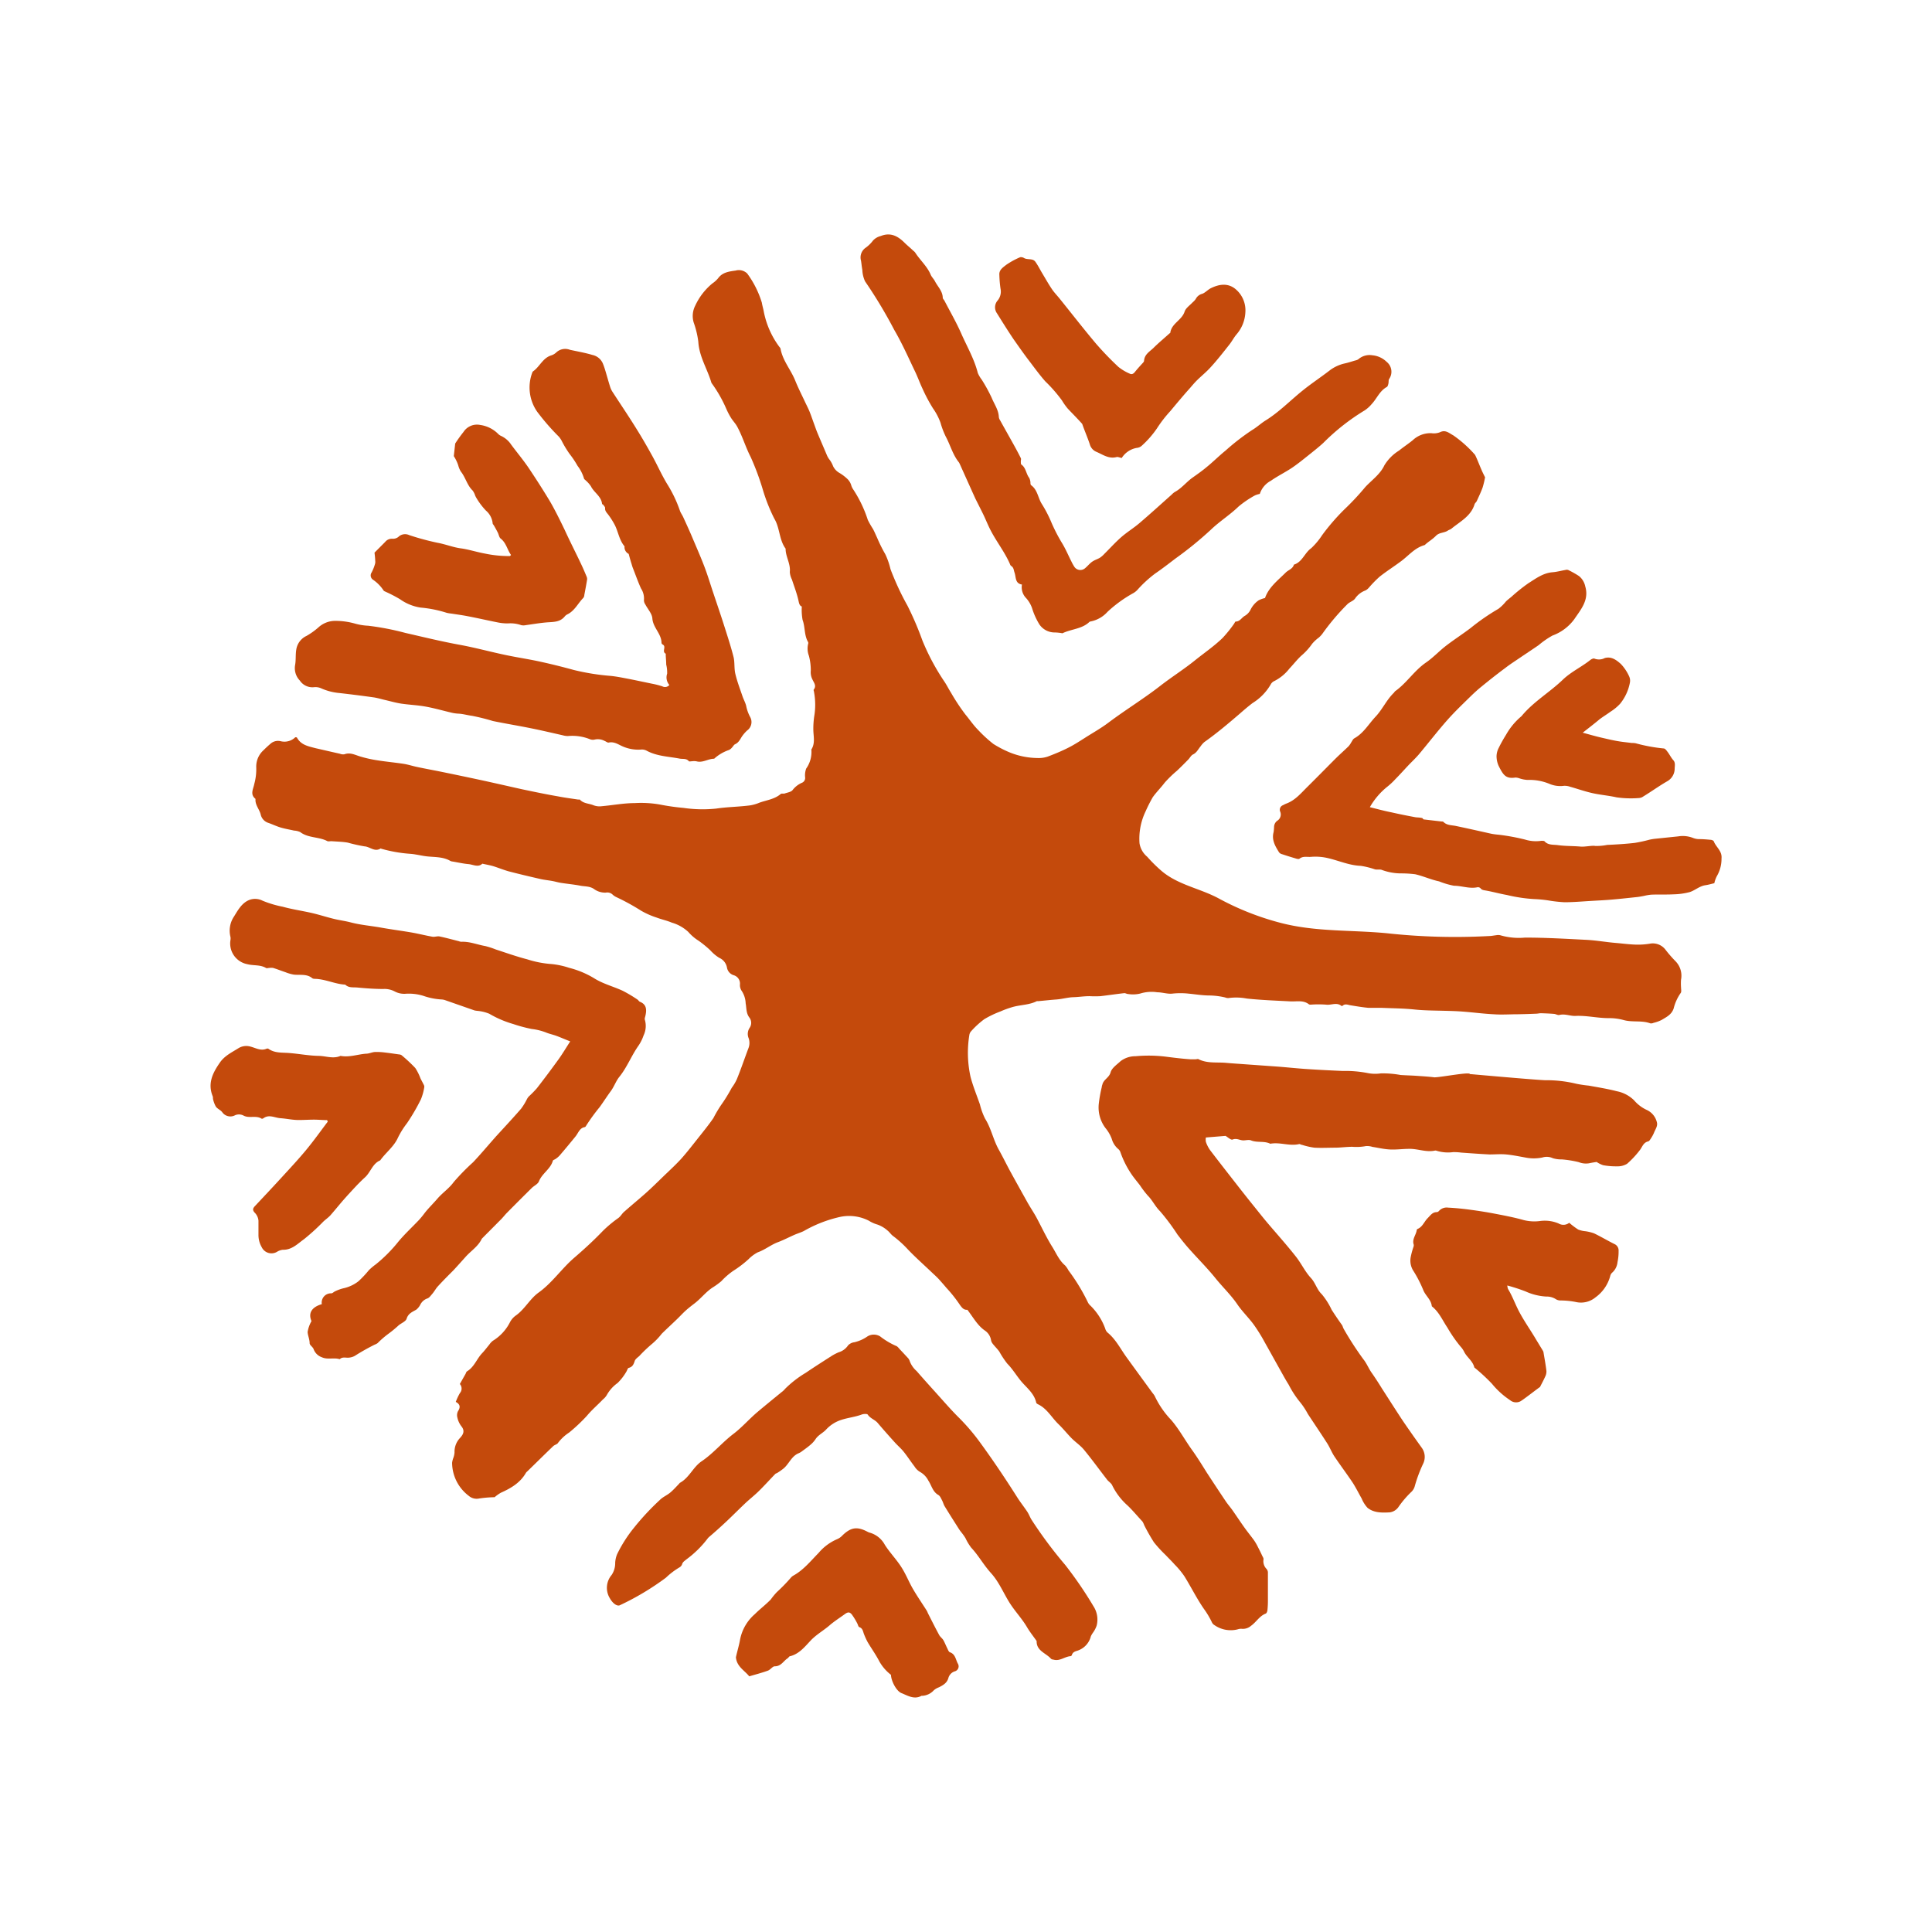
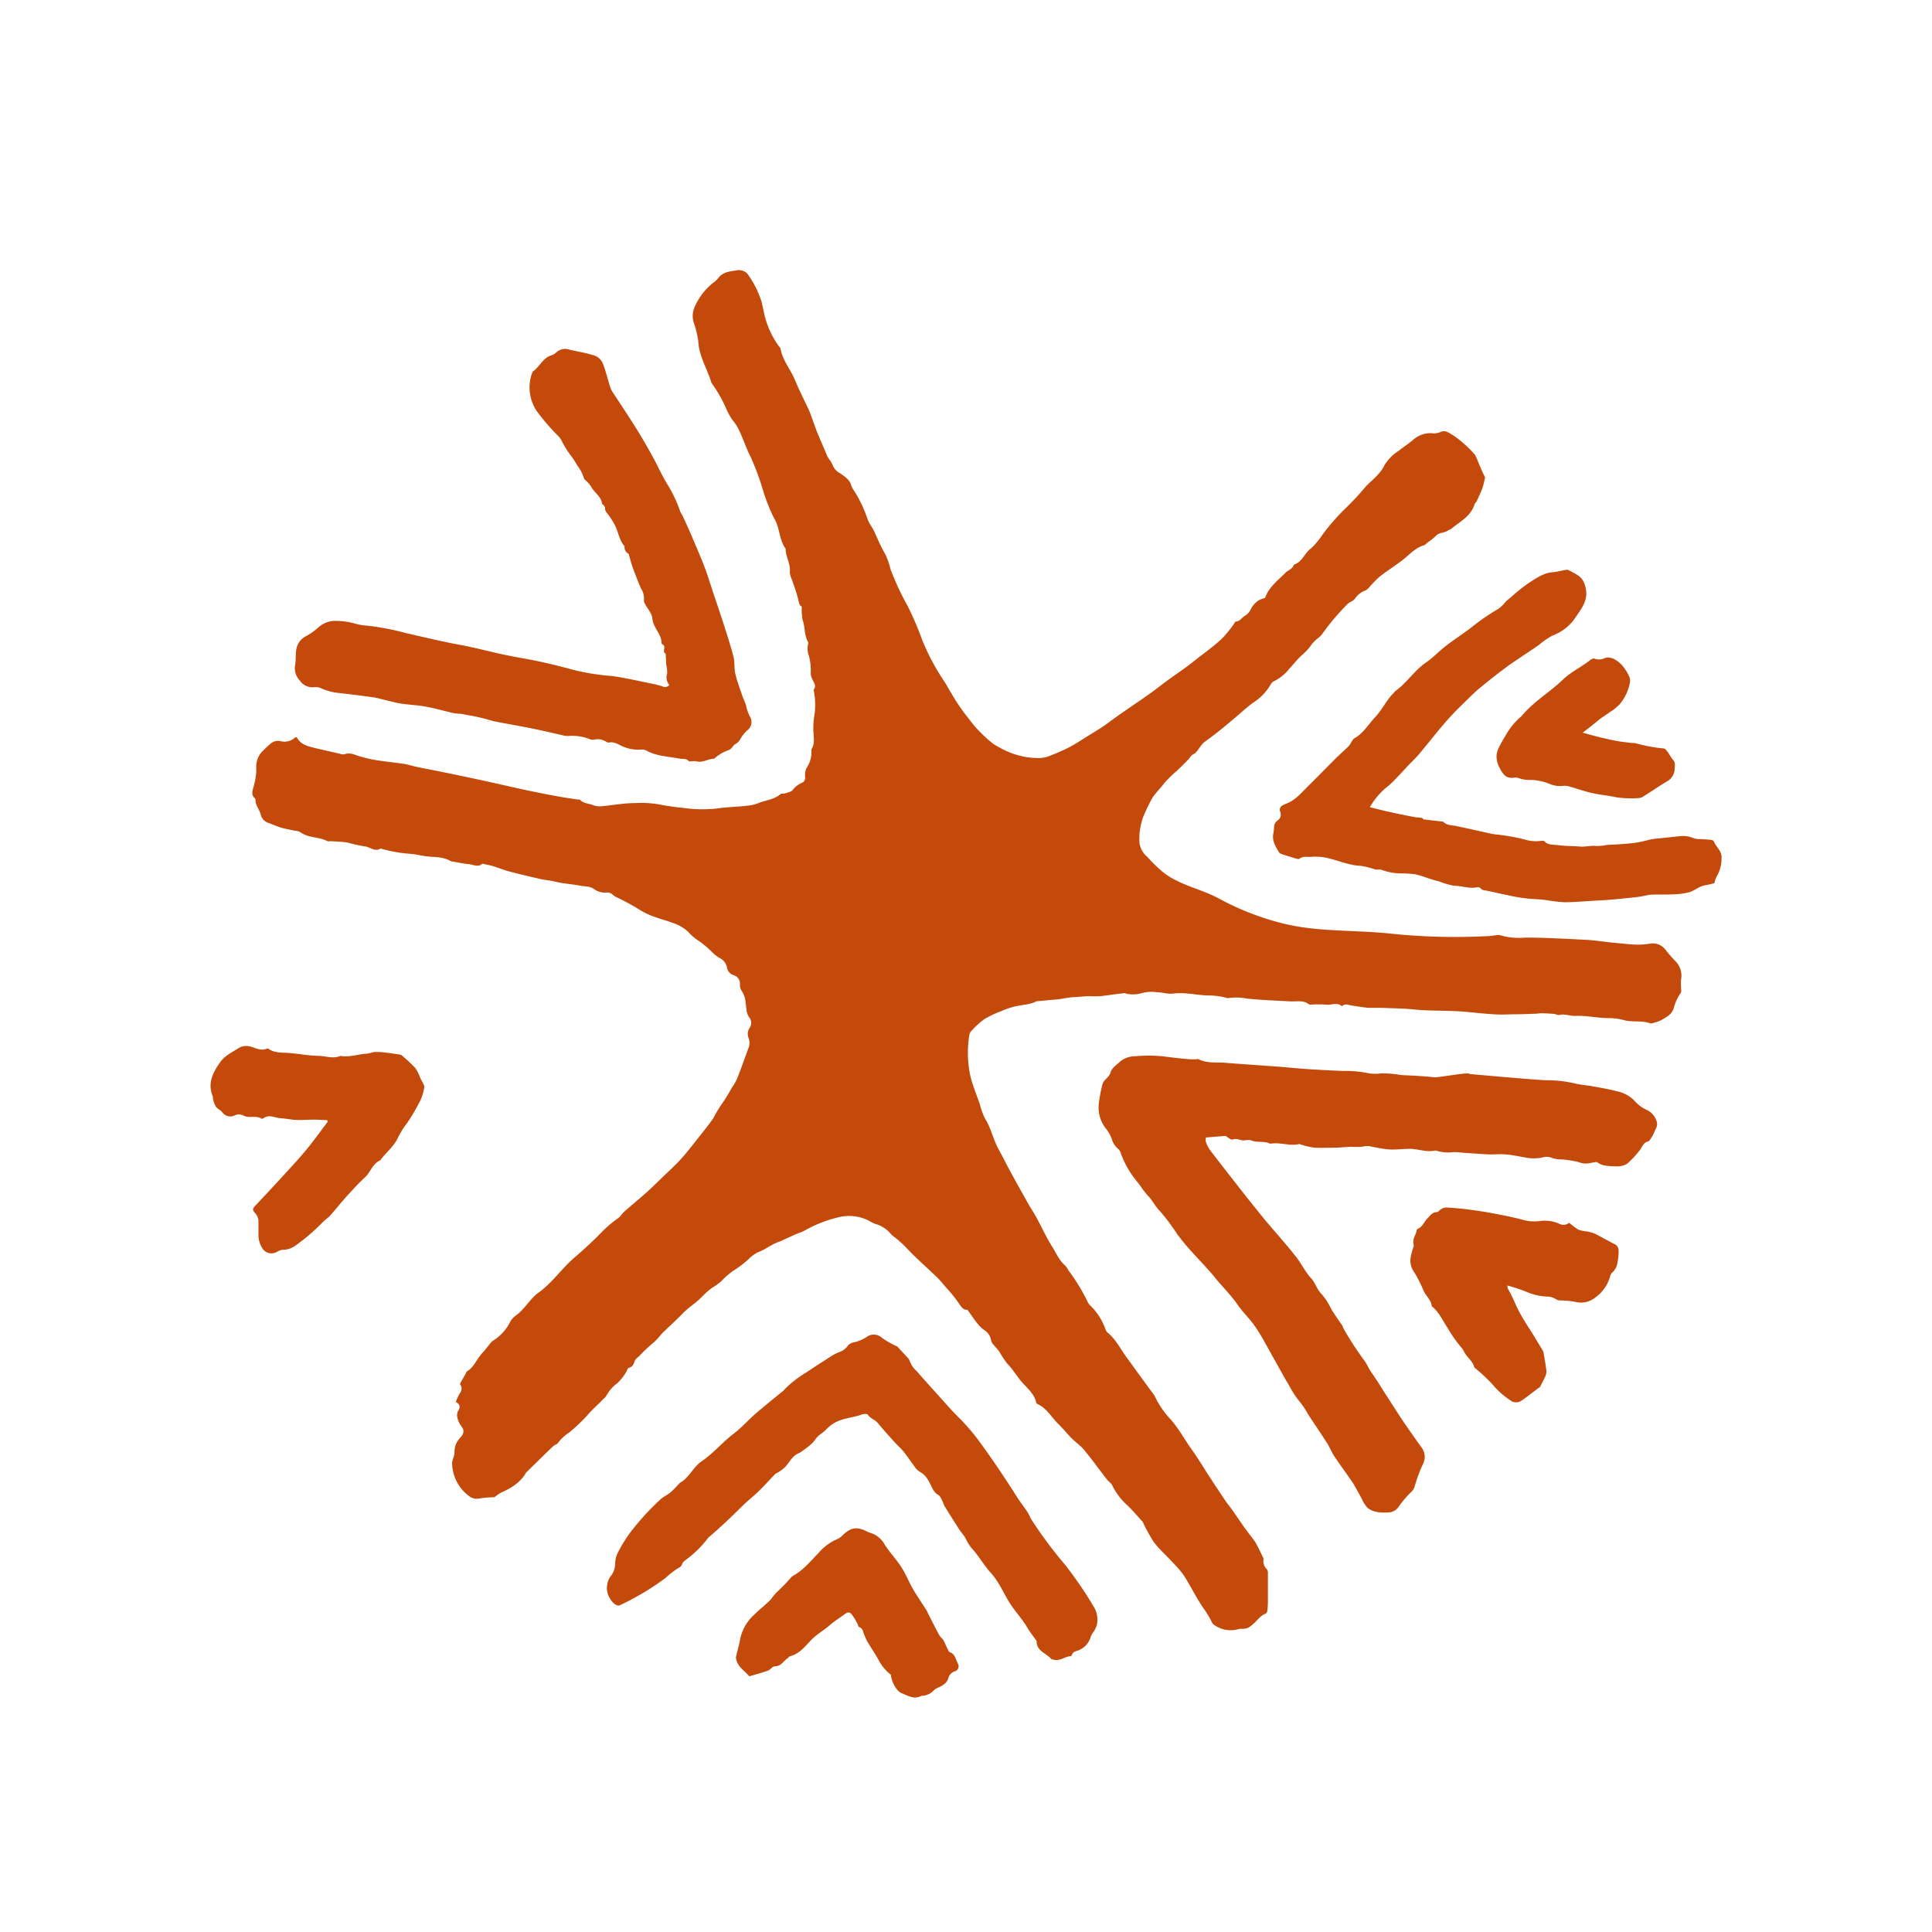
<svg xmlns="http://www.w3.org/2000/svg" id="Layer_1" data-name="Layer 1" viewBox="0 0 373.75 373.75">
  <defs>
    <style>.cls-1{fill:#c44a0c;}</style>
  </defs>
  <path class="cls-1" d="M155.11,117.33c-.48-.16-.54-.7-.68-1.31-.31-1.33-.81-2.61-1.23-3.91a3.88,3.88,0,0,1-.41-1.46c.18-1.6-.84-3-.81-4.51-1.28-1.72-1.09-4-2.19-5.81a33.83,33.83,0,0,1-2.21-5.57,50.4,50.4,0,0,0-2.35-6.33c-1-1.93-1.58-4-2.63-5.92-.33-.6-.82-1.09-1.18-1.67a13.62,13.62,0,0,1-.89-1.69,26,26,0,0,0-2.84-5,.53.53,0,0,1-.08-.15c-.78-2.65-2.35-5-2.52-7.89a17.43,17.43,0,0,0-.89-3.71,4.37,4.37,0,0,1,.29-3.26,12.16,12.16,0,0,1,3.32-4.31,5.29,5.29,0,0,0,1.11-1c.85-1.17,2.14-1.31,3.39-1.49a2.31,2.31,0,0,1,2.24.57,18.61,18.61,0,0,1,2.83,5.64c.09.59.28,1.16.38,1.75a16.82,16.82,0,0,0,2.89,6.64c.12.18.31.34.35.53.41,2.3,2,4.06,2.84,6.16.54,1.34,1.19,2.63,1.81,3.94.33.72.71,1.42,1,2.15s.55,1.51.83,2.27.45,1.28.72,1.91c.55,1.32,1.13,2.64,1.7,4a4.08,4.08,0,0,0,.48.9,5.07,5.07,0,0,1,.79,1.4,3,3,0,0,0,1.19,1.27,8.49,8.49,0,0,1,1.5,1.12,2.78,2.78,0,0,1,.82,1.31,2.83,2.83,0,0,0,.39.8,24.27,24.27,0,0,1,2.81,5.88,17.91,17.91,0,0,0,1,1.75c.3.56.54,1.15.81,1.72a28.14,28.14,0,0,0,1.57,3.16,14.08,14.08,0,0,1,1,2.86c.21.59.45,1.17.69,1.74a50.75,50.75,0,0,0,2.6,5.35,61,61,0,0,1,2.89,6.74,43.61,43.61,0,0,0,4.21,7.89c.49.71.86,1.49,1.32,2.21a39.2,39.2,0,0,0,2.8,4.23c.83,1,1.55,2.08,2.47,3a25.41,25.41,0,0,0,2.92,2.68,20.79,20.79,0,0,0,3.18,1.65,14.69,14.69,0,0,0,5.36,1.08,5.42,5.42,0,0,0,2-.28c1.37-.52,2.73-1.08,4-1.73,1.1-.55,2.12-1.22,3.15-1.87,1.56-1,3.17-1.89,4.63-3,3.28-2.46,6.78-4.59,10-7.1,2.22-1.72,4.61-3.22,6.8-5,1.75-1.4,3.62-2.68,5.24-4.25a25.65,25.65,0,0,0,2.17-2.68c.13-.16.24-.49.36-.49.83,0,1.17-.79,1.79-1.12a2.79,2.79,0,0,0,1.09-1.19,4.71,4.71,0,0,1,1.58-1.81,5.35,5.35,0,0,1,1.21-.43c.71-2.07,2.47-3.4,4-4.92.5-.51,1.36-.7,1.59-1.54,1.63-.5,2.06-2.28,3.36-3.19a13.83,13.83,0,0,0,2.11-2.53,41.56,41.56,0,0,1,4.33-5,50.05,50.05,0,0,0,4-4.28c1.26-1.36,2.88-2.46,3.7-4.21a8.57,8.57,0,0,1,2.83-2.85c.87-.7,1.8-1.31,2.65-2a5,5,0,0,1,3.62-1.37,3.25,3.25,0,0,0,1.65-.18c1.08-.55,1.78.18,2.58.6A23.1,23.1,0,0,1,285.36,88c.45.92.8,1.89,1.21,2.82.21.5.46,1,.72,1.51a17.37,17.37,0,0,1-.48,2c-.32.88-.73,1.73-1.12,2.59-.1.23-.36.4-.43.63-.71,2.33-2.81,3.34-4.5,4.74-.19.15-.46.21-.67.35-.7.48-1.64.34-2.29,1s-1.25,1-1.87,1.52c-.14.1-.25.27-.41.31-1.85.53-3,2-4.48,3.1s-2.82,1.94-4.16,3a22.61,22.61,0,0,0-2.05,2.1,2.35,2.35,0,0,1-.67.55,4.15,4.15,0,0,0-2,1.54c-.31.49-1.06.68-1.5,1.12a44.69,44.69,0,0,0-4.87,5.76,5.47,5.47,0,0,1-.66.7,7.42,7.42,0,0,0-1.29,1.2,12.13,12.13,0,0,1-2.16,2.36c-.8.76-1.48,1.64-2.25,2.45a8.58,8.58,0,0,1-2.91,2.4,1.45,1.45,0,0,0-.7.66,10.34,10.34,0,0,1-3.51,3.6c-.91.69-1.77,1.44-2.63,2.19-2.17,1.86-4.35,3.7-6.69,5.35a4.28,4.28,0,0,0-.74.84c-.46.54-.74,1.22-1.46,1.56-.38.18-.61.68-.93,1-.71.73-1.43,1.45-2.17,2.15a22.62,22.62,0,0,0-2.38,2.31c-.75,1-1.61,1.83-2.31,2.82A29.36,29.36,0,0,0,221.6,157a12.21,12.21,0,0,0-1.16,6.12,4.24,4.24,0,0,0,1.48,2.61,28.87,28.87,0,0,0,2.78,2.75c3.18,2.71,7.39,3.36,11,5.29A53.19,53.19,0,0,0,248,178.6c6.76,1.7,13.48,1.28,20.32,1.94a121.27,121.27,0,0,0,19.72.54c.47,0,.94-.11,1.41-.16a1.82,1.82,0,0,1,.76,0,12.8,12.8,0,0,0,4.8.46c3.94,0,7.86.23,11.78.43,1.94.09,3.82.44,5.74.6,1.31.11,2.62.29,3.94.33a14.15,14.15,0,0,0,2.68-.18,3.07,3.07,0,0,1,3.07,1.2,24.78,24.78,0,0,0,1.92,2.2,4,4,0,0,1,1.06,3.56,10.58,10.58,0,0,0,0,1.49c0,.37.12.86-.07,1.09a9,9,0,0,0-1.36,3c-.41,1.2-1.4,1.65-2.32,2.21a7.22,7.22,0,0,1-1.56.56,1.13,1.13,0,0,1-.63.1c-1.67-.62-3.47-.16-5.17-.64a10.59,10.59,0,0,0-2.92-.37c-2.14,0-4.23-.53-6.4-.43-1,.05-2-.46-3.13-.18-.29.07-.65-.18-1-.21-.84-.07-1.69-.1-2.53-.13-.3,0-.6.08-.9.09-1.19.05-2.38.09-3.56.11-1.58,0-3.16.12-4.73,0-2-.1-4-.37-6-.52-1.18-.09-2.37-.12-3.56-.15-1.92-.05-3.83-.05-5.74-.25-2.1-.22-4.23-.23-6.34-.32-.84,0-1.7,0-2.54,0-1.18-.11-2.35-.31-3.52-.5-.5-.09-1-.33-1.46.07-.06.05-.21.1-.24.07-.93-.79-2-.11-3-.26a20.43,20.43,0,0,0-2.93,0,.72.72,0,0,1-.37-.06c-1.09-.86-2.36-.51-3.57-.57-2.83-.15-5.66-.25-8.47-.55a10.84,10.84,0,0,0-3.55-.09,1.58,1.58,0,0,1-.62-.12,14,14,0,0,0-3-.38c-1.36,0-2.71-.23-4.07-.36a14.51,14.51,0,0,0-3.16,0c-.94.1-1.93-.26-2.9-.26a7.36,7.36,0,0,0-3.28.24,5.93,5.93,0,0,1-2.39.09c-.25,0-.5-.19-.74-.16-1.53.17-3.05.4-4.58.58a18.74,18.74,0,0,1-2.12,0c-1.06,0-2.1.17-3.14.2s-2.15.36-3.24.44-2.38.22-3.57.33a.74.74,0,0,0-.25,0c-1.42.72-3,.69-4.53,1.09a18.28,18.28,0,0,0-2.51.9,18.93,18.93,0,0,0-3.11,1.49,16.71,16.71,0,0,0-2.53,2.31,1.4,1.4,0,0,0-.37.76,21.52,21.52,0,0,0,.24,8.12c.48,1.81,1.2,3.55,1.81,5.31a12.86,12.86,0,0,0,1,2.75c1.18,1.87,1.57,4.07,2.65,6,.77,1.37,1.46,2.8,2.21,4.18,1.12,2.05,2.26,4.09,3.4,6.13.53.93,1.13,1.82,1.65,2.76,1,1.86,1.9,3.81,3,5.59.81,1.26,1.37,2.72,2.56,3.73a4.31,4.31,0,0,1,.65.95,37.09,37.09,0,0,1,3.79,6.24,2.12,2.12,0,0,0,.48.6A11.93,11.93,0,0,1,213.8,257a1.68,1.68,0,0,0,.44.77c1.62,1.32,2.52,3.18,3.71,4.82q2.52,3.48,5.06,6.95a3.08,3.08,0,0,1,.37.52,17.43,17.43,0,0,0,3.2,4.65c1.52,1.77,2.61,3.81,3.95,5.69,1.05,1.45,2,3,2.94,4.5,1.2,1.83,2.39,3.65,3.61,5.46.4.61.89,1.16,1.31,1.75.81,1.15,1.58,2.33,2.4,3.47.59.83,1.25,1.62,1.85,2.46a10.69,10.69,0,0,1,.75,1.32c.28.53.54,1.07.79,1.61.11.22.29.49.25.7a2.12,2.12,0,0,0,.61,1.87,1.18,1.18,0,0,1,.24.59c0,1.78,0,3.56,0,5.34a17.33,17.33,0,0,1-.08,1.91c0,.28-.15.7-.34.77-1.22.47-1.83,1.65-2.84,2.36a2.4,2.4,0,0,1-1.88.58,2.17,2.17,0,0,0-.7.11,5.49,5.49,0,0,1-4.52-.83,1.21,1.21,0,0,1-.44-.46,16.54,16.54,0,0,0-1.61-2.71c-1.38-2-2.46-4.2-3.75-6.27a16.18,16.18,0,0,0-1.88-2.27c-.56-.64-1.18-1.23-1.76-1.85a24.74,24.74,0,0,1-2.25-2.45,37.55,37.55,0,0,1-1.89-3.33,3.39,3.39,0,0,0-.33-.69c-.94-1-1.85-2.11-2.86-3.08a12.64,12.64,0,0,1-3-3.94c-.2-.43-.71-.71-1-1.1-1.49-1.92-2.91-3.89-4.45-5.76-.69-.84-1.64-1.46-2.41-2.24s-1.64-1.86-2.53-2.72c-1.32-1.27-2.2-3-3.94-3.83-.14-.07-.33-.19-.36-.32-.35-1.65-1.65-2.73-2.66-3.85s-1.82-2.57-2.93-3.69a17.25,17.25,0,0,1-1.55-2.34c-.39-.55-.88-1-1.3-1.55a1.52,1.52,0,0,1-.3-.66,2.77,2.77,0,0,0-1.22-1.88c-1.43-1-2.23-2.54-3.36-4-.63.06-1-.3-1.48-1a27.19,27.19,0,0,0-2.62-3.29c-.43-.52-.86-1-1.33-1.53s-1.14-1.11-1.71-1.66c-1.48-1.41-3-2.75-4.41-4.24a21.17,21.17,0,0,0-2.86-2.58c-.37-.28-.63-.7-1-1a6,6,0,0,0-1.94-1.17,6.6,6.6,0,0,1-1.71-.76,8.39,8.39,0,0,0-5.59-.73,25,25,0,0,0-7,2.73c-.57.28-1.18.46-1.76.71-1.06.46-2.08,1-3.15,1.41-1.4.5-2.54,1.48-4,2a7.13,7.13,0,0,0-1.78,1.33,21.09,21.09,0,0,1-2.94,2.24,13.92,13.92,0,0,0-2.31,2,13.7,13.7,0,0,1-1.53,1.13c-1.41.86-2.39,2.22-3.69,3.2-.59.45-1.17.9-1.72,1.4s-1.14,1.15-1.73,1.71c-.95.92-1.93,1.81-2.87,2.74a12.86,12.86,0,0,1-1.83,1.92,27.76,27.76,0,0,0-2.54,2.42c-.32.27-.73.56-.85.92-.21.65-.42,1.16-1.17,1.34-.2.05-.29.49-.45.73a10.21,10.21,0,0,1-1.7,2.2,7.1,7.1,0,0,0-2.1,2.35,3.29,3.29,0,0,1-.75.84c-1,1.05-2.13,2-3.09,3.16a32.82,32.82,0,0,1-3.43,3.23,8.54,8.54,0,0,0-2.15,2c-.17.29-.66.37-.93.63-1.68,1.61-3.33,3.25-5,4.87a1.43,1.43,0,0,0-.27.28c-1.1,1.94-2.92,3-4.85,3.86a7.68,7.68,0,0,0-1.22.87,22,22,0,0,0-3,.25,2.33,2.33,0,0,1-2-.52,8.08,8.08,0,0,1-3.22-6.39,4.07,4.07,0,0,1,.26-1,3.73,3.73,0,0,0,.21-1A3.86,3.86,0,0,1,89,278.17c.59-.65,1-1.35.25-2.26a4.23,4.23,0,0,1-.77-1.68A1.73,1.73,0,0,1,88.6,273c.51-.78.42-1.35-.43-1.8a11.56,11.56,0,0,1,.79-1.69,1.34,1.34,0,0,0,0-1.77c.37-.66.72-1.29,1.08-1.91.1-.19.16-.46.32-.55,1.38-.83,1.86-2.39,2.9-3.49.5-.52.93-1.11,1.39-1.66a3.31,3.31,0,0,1,.69-.75,8.94,8.94,0,0,0,3.33-3.62,3.64,3.64,0,0,1,1.09-1.25c1.76-1.23,2.74-3.25,4.45-4.47,2.64-1.9,4.43-4.61,6.85-6.7,1.93-1.66,3.81-3.38,5.57-5.22a23.72,23.72,0,0,1,3-2.5c.4-.3.67-.77,1-1.1,1.31-1.16,2.66-2.28,4-3.45s2.73-2.56,4.08-3.86c1.05-1,2.12-2,3.09-3.06,1.12-1.26,2.15-2.6,3.2-3.92s2.07-2.58,3-3.92a25.62,25.62,0,0,1,1.47-2.5,30.48,30.48,0,0,0,2.09-3.38,8.93,8.93,0,0,0,1-1.69c.79-1.94,1.46-3.93,2.2-5.89a2.8,2.8,0,0,0,.07-2,2.12,2.12,0,0,1,.18-2,1.7,1.7,0,0,0,0-1.95c-.7-.87-.58-1.87-.76-2.8a4.68,4.68,0,0,0-.82-2.49,2,2,0,0,1-.28-1.22,1.69,1.69,0,0,0-1.24-1.74,1.87,1.87,0,0,1-1.27-1.44,2.56,2.56,0,0,0-1.51-1.92,8,8,0,0,1-1.72-1.45,21,21,0,0,0-2.26-1.85,8.74,8.74,0,0,1-2-1.71,7.93,7.93,0,0,0-3.17-1.79c-1-.42-2-.62-3-1a15.23,15.23,0,0,1-3-1.34,42.88,42.88,0,0,0-4.81-2.63,2.8,2.8,0,0,1-.63-.43,1.48,1.48,0,0,0-1.35-.41,3.65,3.65,0,0,1-2.17-.62c-.86-.66-1.83-.54-2.75-.72-1.24-.24-2.51-.35-3.76-.55-.55-.08-1.08-.25-1.62-.35-.79-.15-1.6-.22-2.38-.4-2-.46-4-.93-6-1.45-1-.27-2-.68-3-1-.69-.21-1.4-.33-2.2-.51-.8.78-1.78.16-2.72.08s-2-.32-3-.49a1.32,1.32,0,0,1-.48-.13c-1.37-.79-2.9-.71-4.39-.86-.76-.07-1.52-.25-2.28-.37a10.4,10.4,0,0,0-1.25-.15,27.33,27.33,0,0,1-5.32-.94c-.09,0-.2-.11-.24-.08-1.14.74-2.07-.35-3.12-.41a30.44,30.44,0,0,1-3.22-.72c-1-.18-2.12-.2-3.18-.28-.25,0-.56.07-.76,0-1.65-.89-3.7-.57-5.27-1.76a3.16,3.16,0,0,0-1.19-.29c-.86-.2-1.74-.34-2.58-.59s-1.59-.62-2.39-.9a2.19,2.19,0,0,1-1.49-1.64c-.25-1-1.12-1.86-1-3-1.11-.89-.43-1.87-.24-2.89a10.75,10.75,0,0,0,.38-3.26,4.24,4.24,0,0,1,1.42-3.28,20.21,20.21,0,0,1,1.52-1.39,2.2,2.2,0,0,1,1.84-.33,3,3,0,0,0,2.78-.78c.11,0,.29,0,.34.11.77,1.39,2.17,1.64,3.54,2,1.58.36,3.15.73,4.74,1.08a1.68,1.68,0,0,0,.87.11c1.13-.42,2.07.13,3.09.43a23.87,23.87,0,0,0,3.33.74c1.68.27,3.38.42,5.07.68.88.14,1.74.43,2.62.61,1.5.32,3,.59,4.53.9q3.33.68,6.66,1.39c3,.64,6,1.33,9,2,2.37.5,4.76,1,7.14,1.41,1.24.24,2.49.4,3.73.59.12,0,.31,0,.37,0,.71.81,1.8.74,2.68,1.12a3.31,3.31,0,0,0,1.6.17c2.13-.19,4.25-.6,6.37-.6a20.81,20.81,0,0,1,4.85.28,43.7,43.7,0,0,0,4.57.65,25.36,25.36,0,0,0,6.34.13c2.18-.33,4.42-.33,6.62-.63a7.88,7.88,0,0,0,1.7-.5c1.4-.51,2.94-.66,4.14-1.69.18-.15.57,0,.83-.12.51-.17,1.17-.27,1.47-.64a4.55,4.55,0,0,1,1.78-1.4,1,1,0,0,0,.65-1,3.77,3.77,0,0,1,.2-1.76,5.54,5.54,0,0,0,1-3.69c.79-1.21.39-2.59.38-3.86a16.49,16.49,0,0,1,.23-2.91,13.61,13.61,0,0,0-.09-4.32c0-.16-.14-.4-.06-.49.59-.76,0-1.37-.27-2a3.09,3.09,0,0,1-.3-1.69,10.93,10.93,0,0,0-.37-2.87,3.92,3.92,0,0,1-.15-2.27.48.48,0,0,0,0-.37c-.78-1.32-.55-2.89-1.07-4.29A11.08,11.08,0,0,1,155.11,117.33Z" />
  <path class="cls-1" d="M284.34,207.78c.11,0,11.68,1.05,14.51,1.19a24.64,24.64,0,0,1,6.11.69,23.7,23.7,0,0,0,2.41.36c1.81.33,3.63.62,5.4,1.08a6.57,6.57,0,0,1,3.33,1.74,7.22,7.22,0,0,0,2.51,1.9A3.52,3.52,0,0,1,320.5,217c.27.82-.28,1.46-.54,2.16a6.82,6.82,0,0,1-.6,1.09c-.14.21-.3.5-.5.55-1,.23-1.16,1.14-1.69,1.77a17.8,17.8,0,0,1-2.41,2.57,3.53,3.53,0,0,1-1.94.49,13.51,13.51,0,0,1-2.69-.22,5.06,5.06,0,0,1-1.26-.63c-.37.06-.92.14-1.46.26a3.75,3.75,0,0,1-2-.22,19.85,19.85,0,0,0-3.28-.53,5.53,5.53,0,0,1-1.75-.24,2.76,2.76,0,0,0-2-.13,8.25,8.25,0,0,1-3.32,0c-1.22-.22-2.44-.47-3.68-.59-1.06-.1-2.15,0-3.22,0-1.84-.09-3.67-.23-5.51-.36a11.22,11.22,0,0,0-1.53-.09,7.53,7.53,0,0,1-3.3-.29.44.44,0,0,0-.25,0c-1.68.36-3.28-.37-4.94-.34-1.24,0-2.48.18-3.72.12s-2.27-.33-3.4-.5a3.47,3.47,0,0,0-1.25-.16,9.91,9.91,0,0,1-2.66.14c-1.05,0-2.1.15-3.15.17-1.4,0-2.8.08-4.19,0a13.89,13.89,0,0,1-2.36-.54c-.21,0-.42-.2-.6-.15-1.86.43-3.7-.42-5.56-.07-1.17-.59-2.52-.16-3.73-.65-.41-.17-1,0-1.47,0-.69,0-1.3-.48-2.1-.16-.31.13-.93-.47-1.36-.71l-3.8.31a2.37,2.37,0,0,0,0,.84,6.18,6.18,0,0,0,.81,1.6c1.86,2.44,3.75,4.85,5.63,7.26.92,1.17,1.84,2.34,2.77,3.49s2,2.52,3.07,3.76c1.71,2,3.49,4,5.14,6.1,1.05,1.33,1.78,2.94,2.93,4.16.89,1,1.12,2.22,2.08,3.12a14,14,0,0,1,1.9,3c.64,1,1.32,2,2,2.95.15.23.2.53.34.76a60.85,60.85,0,0,0,3.81,5.88c.62.76,1,1.76,1.58,2.58s1.35,2,2,3.06c1.18,1.83,2.35,3.67,3.54,5.49.61.94,1.25,1.85,1.89,2.77.75,1.08,1.52,2.16,2.29,3.23a3,3,0,0,1,.25,3.06,27.46,27.46,0,0,0-1.64,4.41,2.36,2.36,0,0,1-.6,1,19.25,19.25,0,0,0-2.56,3,2.44,2.44,0,0,1-1.66,1c-1.48.08-3.06.12-4.3-.88a6,6,0,0,1-1.13-1.79c-.57-1-1.06-2-1.69-3-1.16-1.74-2.42-3.41-3.58-5.14-.54-.81-.88-1.74-1.41-2.56-1.22-1.91-2.49-3.77-3.73-5.66a14.28,14.28,0,0,0-1.46-2.23,18.65,18.65,0,0,1-2.24-3.42c-.57-.9-1.08-1.84-1.6-2.77-1-1.78-2-3.59-3-5.37a33.19,33.19,0,0,0-2.14-3.46c-1-1.37-2.26-2.57-3.23-4-1.24-1.81-2.83-3.31-4.19-5-1.61-2-3.44-3.81-5.14-5.73-.79-.89-1.53-1.82-2.25-2.77a40.89,40.89,0,0,0-3.37-4.5c-.93-.92-1.44-2.09-2.35-3a18.91,18.91,0,0,1-1.52-2c-.45-.58-.91-1.14-1.34-1.72a18.16,18.16,0,0,1-2.42-4.64,1.39,1.39,0,0,0-.4-.62,4,4,0,0,1-1.29-2,7.27,7.27,0,0,0-1.2-2.07,6.6,6.6,0,0,1-1.31-4.69,26.05,26.05,0,0,1,.58-3.25c0-.17.07-.34.12-.5.25-1,1.3-1.3,1.59-2.36.22-.83,1.22-1.49,1.93-2.16a4.71,4.71,0,0,1,2.9-.95,27.23,27.23,0,0,1,6.12.12c1.49.19,3,.37,4.46.47.34,0,.67,0,1,0s.46-.12.63,0c1.72.85,3.59.52,5.4.7,1,.09,2,.15,2.93.22l7.14.51c1.87.15,3.74.35,5.61.47,2.26.15,4.52.26,6.78.36a22.44,22.44,0,0,1,4.69.38,7.53,7.53,0,0,0,2.68.09,18.86,18.86,0,0,1,3.83.31c1,.07,2,.09,2.94.15,1.2.09,2.4.15,3.58.3C278.48,208.45,284.4,207.3,284.34,207.78Z" />
  <path class="cls-1" d="M121.62,107.15a1.44,1.44,0,0,1-.8-1.46c-1-1.16-1.2-2.72-1.85-4.06a14.79,14.79,0,0,0-1.2-1.93c-.31-.45-.78-.8-.71-1.45,0-.17-.19-.36-.31-.53s-.27-.16-.28-.25c-.16-1.48-1.56-2.18-2.15-3.39a5.7,5.7,0,0,0-1-1.13c-.11-.13-.31-.23-.34-.37a7.53,7.53,0,0,0-1.25-2.46,18,18,0,0,0-1.55-2.32,19.88,19.88,0,0,1-1.56-2.6,5.14,5.14,0,0,0-.5-.72,43.51,43.51,0,0,1-4.2-4.83A8.18,8.18,0,0,1,103,72a.33.33,0,0,1,.12-.16c1.28-.89,1.87-2.57,3.49-3.08a2.52,2.52,0,0,0,1-.58,2.52,2.52,0,0,1,2.64-.51c1.46.32,2.94.57,4.37,1a2.82,2.82,0,0,1,2,1.64c.21.52.37,1,.54,1.58.3,1,.57,2,.89,3a4,4,0,0,0,.45.93c1.51,2.33,3.07,4.63,4.54,7,1.13,1.8,2.19,3.64,3.21,5.5s1.87,3.82,3,5.61a25,25,0,0,1,2.28,4.86c.15.44.45.83.64,1.25.56,1.22,1.12,2.44,1.65,3.68.84,2,1.7,3.93,2.46,5.93.65,1.71,1.17,3.47,1.76,5.21.69,2.07,1.4,4.13,2.06,6.21s1.29,4,1.8,6c.26,1,.1,2.21.35,3.27.34,1.45.88,2.86,1.36,4.27.21.65.56,1.25.73,1.9a7.73,7.73,0,0,0,.76,2.16,2,2,0,0,1-.56,2.64,7.06,7.06,0,0,0-1,1.15c-.37.57-.64,1.2-1.33,1.51-.25.11-.39.43-.6.64a1.79,1.79,0,0,1-.57.47,8.18,8.18,0,0,0-2.8,1.62s-.07.08-.1.08c-1.17,0-2.21.85-3.44.49a2.94,2.94,0,0,0-.84,0c-.2,0-.5.07-.59,0-.48-.6-1.16-.4-1.77-.51-2.16-.42-4.41-.45-6.41-1.54a1.94,1.94,0,0,0-1-.22,7.5,7.5,0,0,1-3.57-.58c-.84-.35-1.67-1-2.75-.77-.23.06-.54-.22-.82-.32a2.77,2.77,0,0,0-1.86-.27,1.53,1.53,0,0,1-1-.07,9.17,9.17,0,0,0-4.24-.6,3.86,3.86,0,0,1-1-.15c-2-.45-4.07-.94-6.11-1.35-2.46-.5-4.94-.9-7.4-1.41a41.27,41.27,0,0,0-4-1c-.89-.11-1.75-.38-2.64-.42a7.63,7.63,0,0,1-1.26-.17c-1.71-.4-3.39-.89-5.11-1.2-1.55-.28-3.14-.34-4.7-.57-1.05-.16-2.08-.46-3.12-.7-.74-.17-1.47-.4-2.22-.51-2.21-.31-4.41-.59-6.62-.84a11,11,0,0,1-3.42-.86,2.75,2.75,0,0,0-1.51-.27A2.92,2.92,0,0,1,58,131.65a3.44,3.44,0,0,1-.91-3c.18-1,.06-2,.22-2.95a3.5,3.5,0,0,1,2-2.69,13.94,13.94,0,0,0,2.28-1.63,4.81,4.81,0,0,1,3.1-1.27,14,14,0,0,1,4,.53,11.32,11.32,0,0,0,2.54.41,51.57,51.57,0,0,1,7.19,1.39c3.5.8,7,1.66,10.52,2.3,3.33.61,6.58,1.54,9.9,2.18,1.93.38,3.88.68,5.8,1.11,2.14.47,4.26,1,6.37,1.58a44.51,44.51,0,0,0,7.07,1.14c1.06.1,2.11.31,3.16.51,1.63.31,3.26.67,4.88,1a16.42,16.42,0,0,1,2,.51,1.09,1.09,0,0,0,1.37-.26,2.21,2.21,0,0,1-.43-2.18,6.42,6.42,0,0,0-.18-1.77c0-.58-.06-1.17-.09-1.75,0-.12,0-.33,0-.35-.83-.39.2-1.39-.6-1.78a.47.47,0,0,1-.22-.3c0-1.78-1.64-2.94-1.77-4.74-.06-.93-.89-1.8-1.36-2.71a1.45,1.45,0,0,1-.27-.81,3.55,3.55,0,0,0-.57-2.29c-.6-1.32-1.07-2.69-1.59-4-.09-.24-.16-.48-.23-.73C122,108.55,121.85,108,121.62,107.15Z" />
-   <path class="cls-1" d="M60.26,255.57c-.66-1.51,0-2.7,2-3.28a1.78,1.78,0,0,1,1.82-2.09c.23,0,.44-.23.66-.35a7.77,7.77,0,0,1,1.88-.67,7.21,7.21,0,0,0,2.73-1.32,20,20,0,0,0,2-2.13,11.27,11.27,0,0,1,1.34-1.13,28.36,28.36,0,0,0,4.4-4.43c1.22-1.46,2.63-2.76,3.94-4.14a16.84,16.84,0,0,0,1.14-1.39c.78-1,1.73-1.9,2.54-2.86,1-1.12,2.19-1.9,3.07-3.12a43.66,43.66,0,0,1,3.75-3.83c1.34-1.42,2.6-2.92,3.89-4.38l.5-.57c1.64-1.79,3.3-3.57,4.89-5.4a12.1,12.1,0,0,0,1.12-1.83,2.63,2.63,0,0,1,.35-.52,20.48,20.48,0,0,0,1.6-1.63Q106,207.77,108,205c.79-1.09,1.48-2.26,2.31-3.54-1-.39-1.81-.75-2.67-1.07-.68-.25-1.4-.39-2.06-.67a11.07,11.07,0,0,0-2.71-.66,27.76,27.76,0,0,1-3.55-.95,20.3,20.3,0,0,1-4.67-2,7.94,7.94,0,0,0-2.34-.56,4.17,4.17,0,0,1-.51-.08l-5.73-2a2.62,2.62,0,0,0-.62-.12,12.78,12.78,0,0,1-3.54-.7,9.55,9.55,0,0,0-3.37-.41,3.92,3.92,0,0,1-2.18-.44,4.21,4.21,0,0,0-2.21-.48c-1.66,0-3.33-.12-5-.28-.79-.08-1.69.11-2.36-.56-2-.11-3.84-1.07-5.85-1.12a1,1,0,0,1-.5-.1c-1.08-.92-2.39-.58-3.62-.72a8.23,8.23,0,0,1-1.59-.46c-.8-.27-1.58-.58-2.39-.83a2.45,2.45,0,0,0-.76,0c-.21,0-.47.11-.63,0-1.12-.66-2.42-.41-3.62-.73a4.08,4.08,0,0,1-3.25-4.65,1.73,1.73,0,0,0,0-.64,4.91,4.91,0,0,1,.69-3.93c.74-1.19,1.45-2.53,2.83-3.15a3.17,3.17,0,0,1,2.71.1,20.67,20.67,0,0,0,3.89,1.16c1.87.52,3.81.79,5.71,1.23,1.41.33,2.78.78,4.19,1.12,1.09.27,2.21.4,3.29.69,1.92.5,3.89.65,5.83,1s3.89.6,5.83.93c1.38.24,2.73.59,4.11.83.44.07.94-.14,1.38-.05,1.24.26,2.47.6,3.7.91a1.76,1.76,0,0,0,.49.12c1.62-.08,3.1.56,4.66.83a15.43,15.43,0,0,1,2,.65c2,.65,4,1.37,6.09,1.91a19.89,19.89,0,0,0,4.74.92,15.56,15.56,0,0,1,3.39.73,17.67,17.67,0,0,1,4.8,2c1.71,1.09,3.72,1.59,5.56,2.44a27.23,27.23,0,0,1,2.84,1.69c.18.11.29.36.47.43,1.29.51,1.34,1.51,1.09,2.65-.06.29-.21.63-.11.87a4.24,4.24,0,0,1-.26,3,8.06,8.06,0,0,1-1,2c-1.35,1.91-2.18,4.14-3.68,6-.66.81-1,1.86-1.63,2.73-.74,1-1.44,2.11-2.19,3.14a37.4,37.4,0,0,0-2.61,3.59c-.06.11-.16.26-.26.27-1,.16-1.25,1.14-1.79,1.8q-1.53,1.89-3.1,3.72a4.49,4.49,0,0,1-.78.65c-.17.12-.47.19-.51.34-.45,1.62-2.08,2.43-2.7,4-.21.52-.93.83-1.38,1.27-1.6,1.58-3.2,3.18-4.78,4.78-.45.45-.85,1-1.3,1.42-1.17,1.19-2.35,2.36-3.52,3.55a.39.39,0,0,0-.08.1c-.69,1.45-2.06,2.29-3.09,3.44-.79.88-1.58,1.77-2.39,2.64-1,1-2,2-3,3.09-.4.44-.69,1-1.07,1.44s-.61.8-1,.92a2.4,2.4,0,0,0-1.31,1.15,3.07,3.07,0,0,1-.79,1c-.76.45-1.56.72-1.88,1.76-.17.53-1,.84-1.52,1.26A22.54,22.54,0,0,1,75.17,258a18.16,18.16,0,0,0-2.12,1.83,2.12,2.12,0,0,1-.56.29,43,43,0,0,0-3.86,2.18,2.87,2.87,0,0,1-1.33.35c-.56,0-1.11-.16-1.58.29-1.13-.36-2.35.14-3.47-.38A2.61,2.61,0,0,1,60.67,261c-.14-.43-.76-.76-.77-1.15,0-.77-.35-1.46-.39-2.17A6.24,6.24,0,0,1,60.26,255.57Z" />
-   <path class="cls-1" d="M205.53,122.51a9.18,9.18,0,0,0-1.46-.16,3.56,3.56,0,0,1-3-1.56,13.61,13.61,0,0,1-1.43-3.19,5.8,5.8,0,0,0-1.11-1.87,3,3,0,0,1-.83-2.65c-1.35-.2-1.13-1.42-1.43-2.29-.17-.47-.14-1-.66-1.31a.59.59,0,0,1-.21-.31c-1-2.34-2.63-4.37-3.79-6.64-.52-1-.93-2.07-1.43-3.09s-1-2-1.5-3c-1-2.21-2-4.44-3-6.66a2.21,2.21,0,0,0-.18-.34c-1.2-1.49-1.66-3.36-2.55-5a15.66,15.66,0,0,1-1-2.64A11.66,11.66,0,0,0,180.49,79a31,31,0,0,1-2-3.75c-.53-1.11-.94-2.28-1.48-3.4-1.29-2.69-2.5-5.43-4-8a91.78,91.78,0,0,0-5.66-9.42,5.75,5.75,0,0,1-.53-2.22c-.11-.58-.16-1.17-.25-1.76a2.27,2.27,0,0,1,.86-2.5,6.47,6.47,0,0,0,1.45-1.41,3,3,0,0,1,1.5-.88c1.89-.76,3.3,0,4.6,1.29.54.54,1.13,1,1.69,1.55a1.78,1.78,0,0,1,.37.35c.94,1.48,2.31,2.64,3,4.28.19.46.6.83.83,1.28.54,1.05,1.48,1.9,1.51,3.2,0,.19.22.36.32.55,1.1,2.12,2.3,4.19,3.26,6.37,1.11,2.52,2.52,4.92,3.2,7.63a6.14,6.14,0,0,0,.76,1.29,31,31,0,0,1,1.91,3.47c.5,1.25,1.35,2.37,1.4,3.78a1.48,1.48,0,0,0,.23.59c.94,1.7,1.9,3.39,2.84,5.09.41.75.81,1.49,1.18,2.25.09.17,0,.41,0,.62s0,.52.08.6c.93.63.92,1.8,1.55,2.61a2.36,2.36,0,0,1,.23.84c0,.2,0,.5.17.59,1.23.91,1.29,2.46,2.05,3.63a24.4,24.4,0,0,1,1.87,3.63,32.73,32.73,0,0,0,2.12,4.07c.64,1.08,1.13,2.25,1.7,3.37a8.92,8.92,0,0,0,.55,1,1.39,1.39,0,0,0,2.1.34c.48-.39.87-.9,1.36-1.25s1-.48,1.5-.77a4.62,4.62,0,0,0,.86-.74c1.09-1.08,2.12-2.23,3.27-3.24s2.42-1.77,3.55-2.74c2.11-1.8,4.16-3.67,6.23-5.51a3.13,3.13,0,0,1,.59-.5c1.33-.71,2.24-1.93,3.45-2.79.91-.64,1.82-1.28,2.68-2,1.24-1,2.41-2.18,3.67-3.2a44.39,44.39,0,0,1,5.17-4c.92-.54,1.7-1.29,2.6-1.85,2.63-1.63,4.77-3.86,7.16-5.78,1.73-1.4,3.61-2.63,5.37-4A7.63,7.63,0,0,1,260,70.34c.73-.15,1.44-.39,2.16-.6a1.81,1.81,0,0,0,.59-.22,3.3,3.3,0,0,1,2.74-.79A4.52,4.52,0,0,1,268.25,70a2.45,2.45,0,0,1,.48,3.32c-.14.24-.07.59-.14.88s-.14.57-.32.67c-1.39.76-1.92,2.26-2.95,3.34A6.33,6.33,0,0,1,264,79.39,42,42,0,0,0,256,85.68c-.79.74-2.17,1.83-3,2.49-1,.8-2.05,1.65-3.14,2.38-1.31.86-2.73,1.56-4,2.45a4.43,4.43,0,0,0-2.15,2.55,4.11,4.11,0,0,0-.94.29A19.5,19.5,0,0,0,239.59,98c-1.67,1.62-3.64,2.84-5.32,4.45a70,70,0,0,1-6.89,5.61c-1.31,1-2.6,2-3.92,2.9a23.34,23.34,0,0,0-3.46,3.19,3.43,3.43,0,0,1-.92.68,25.13,25.13,0,0,0-4.82,3.52,5.91,5.91,0,0,1-3.27,1.87.5.5,0,0,0-.24.09C209.32,121.69,207.26,121.67,205.53,122.51Z" />
  <path class="cls-1" d="M265,156.15c1.53.38,2.85.74,4.18,1,1.54.35,3.09.66,4.65.95.28.05,1.46.05,1.42.28.06.05.11.14.18.14l3.44.4c.12,0,.29,0,.36.08.67.68,1.56.61,2.39.78,2.3.48,4.59,1,6.88,1.51a12.48,12.48,0,0,0,1.35.18,40.9,40.9,0,0,1,5.15.94,7.19,7.19,0,0,0,3.16.25c.19,0,.5,0,.6.06.71.82,1.74.65,2.61.77,1.48.21,3,.15,4.48.29.7.06,2.26-.25,2.72-.13a10.36,10.36,0,0,0,2.34-.2c1.78-.08,3.57-.19,5.34-.39a28.42,28.42,0,0,0,2.85-.62c.33-.07.67-.13,1-.17l4.55-.47a5.46,5.46,0,0,1,2.92.32,3.3,3.3,0,0,0,1.14.21c.72,0,1.45.06,2.17.13.24,0,.6.14.66.31.43,1.12,1.64,1.85,1.49,3.3a6.61,6.61,0,0,1-.9,3.42,5.57,5.57,0,0,0-.49,1.37c-.52.12-1.12.3-1.74.39-1.14.17-2,1-3,1.32a13.22,13.22,0,0,1-3.15.44c-1.45.08-2.91,0-4.37.07a10.61,10.61,0,0,0-1.37.24c-.43.08-.84.16-1.27.21-1.61.17-3.23.35-4.84.49-1.33.12-2.65.18-4,.26-1.75.1-3.5.26-5.25.26a26.45,26.45,0,0,1-3.18-.36,24.27,24.27,0,0,0-2.68-.25,30.06,30.06,0,0,1-5.27-.79c-1.35-.24-2.68-.61-4-.85-.43-.08-.83-.08-1.13-.47a.69.69,0,0,0-.57-.18c-1.54.33-3-.28-4.54-.29a15.26,15.26,0,0,1-2.89-.85c-1.58-.33-3-1-4.6-1.37a21.76,21.76,0,0,0-2.93-.17,10.86,10.86,0,0,1-3.51-.66c-.4-.18-.94,0-1.39-.13a15.77,15.77,0,0,0-2.71-.67c-2.22-.08-4.23-1-6.34-1.49a10.51,10.51,0,0,0-3.29-.25c-.73.07-1.54-.2-2.23.36-.17.13-.59,0-.87-.09-.86-.25-1.71-.52-2.55-.8a1,1,0,0,1-.53-.34c-.74-1.19-1.47-2.39-1.06-3.91a8.41,8.41,0,0,0,.09-1,1.53,1.53,0,0,1,.6-1.19,1.43,1.43,0,0,0,.59-1.77.93.93,0,0,1,.56-1.26,4.48,4.48,0,0,1,.58-.29c1.77-.63,2.9-2.06,4.18-3.31q1.59-1.58,3.16-3.17c.78-.78,1.56-1.58,2.35-2.36s1.62-1.5,2.41-2.28a4.14,4.14,0,0,0,.49-.72c.2-.28.34-.66.61-.8,1.8-1,2.76-2.76,4.1-4.18s2.13-3.27,3.55-4.63c.09-.09.14-.23.24-.3,2.24-1.59,3.7-4,6-5.57,1.36-.94,2.51-2.19,3.83-3.21,1.56-1.2,3.21-2.26,4.78-3.45a42,42,0,0,1,5.37-3.71,8.09,8.09,0,0,0,1.45-1.42c.33-.32.7-.61,1.06-.9a33.8,33.8,0,0,1,3.27-2.62c1.46-.92,2.88-2,4.71-2.14.84-.07,1.66-.3,2.49-.44a.89.89,0,0,1,.51,0,18,18,0,0,1,2.1,1.18,3.47,3.47,0,0,1,1.21,2c.78,2.64-.85,4.46-2.13,6.36a9.09,9.09,0,0,1-4.21,3.15,16.49,16.49,0,0,0-2.68,1.86c-1.16.8-2.34,1.57-3.5,2.36s-2.05,1.35-3,2.09c-1.61,1.19-3.18,2.44-4.73,3.71-.59.48-1.15,1-1.7,1.52-1.62,1.59-3.27,3.15-4.77,4.85-1.89,2.14-3.63,4.41-5.47,6.6-.64.75-1.37,1.42-2.05,2.14-.84.89-1.65,1.8-2.51,2.67a13.66,13.66,0,0,1-1.68,1.55A13.92,13.92,0,0,0,265,156.15Z" />
  <path class="cls-1" d="M119.84,310.57c-.67.17-1.44-.62-1.85-1.36a3.85,3.85,0,0,1,.34-4.54,4.12,4.12,0,0,0,.68-2.37,5.16,5.16,0,0,1,.36-1.61,26.43,26.43,0,0,1,3.28-5.15,49.26,49.26,0,0,1,5-5.37c.56-.57,1.36-.89,2-1.42s1.2-1.18,1.79-1.78c0,0,0-.08.07-.1,1.84-1,2.56-3.06,4.22-4.18,2.27-1.53,4-3.67,6.18-5.32,1.65-1.26,3-2.84,4.62-4.21s3.33-2.75,5-4.12a3.06,3.06,0,0,0,.35-.37,20.63,20.63,0,0,1,4-3.1c1.65-1.12,3.33-2.19,5-3.26a9.87,9.87,0,0,1,1.37-.71,3.32,3.32,0,0,0,1.81-1.33,2,2,0,0,1,1.23-.61,7.38,7.38,0,0,0,2.54-1.14,2.34,2.34,0,0,1,2.42,0,14.6,14.6,0,0,0,3.05,1.83c.33.09.58.48.85.76.47.49.94,1,1.39,1.49a1.59,1.59,0,0,1,.42.63,4.73,4.73,0,0,0,1.36,2c1.26,1.45,2.54,2.87,3.83,4.3,1.43,1.59,2.82,3.2,4.33,4.7a40.31,40.31,0,0,1,4.12,4.82c2.53,3.47,4.9,7,7.21,10.65.59.93,1.29,1.8,1.9,2.72.33.49.53,1.07.84,1.57a82.92,82.92,0,0,0,6.51,8.74,76,76,0,0,1,5.47,8,4.72,4.72,0,0,1,.62,3.75,5.17,5.17,0,0,1-.68,1.32,4.37,4.37,0,0,0-.44.74,3.92,3.92,0,0,1-2.57,2.78c-.47.15-.9.27-1.09.79,0,.11-.15.27-.24.28-1.15.06-2.12,1.05-3.36.66-.16,0-.37-.07-.47-.18-1-1.11-2.81-1.5-2.76-3.41-.63-.9-1.33-1.77-1.88-2.71-1-1.69-2.36-3.09-3.4-4.76-1.17-1.88-2-3.95-3.53-5.65s-2.41-3.4-3.84-4.93a10.21,10.21,0,0,1-1.12-1.86c-.22-.36-.46-.7-.7-1s-.42-.53-.6-.82c-.91-1.43-1.82-2.86-2.7-4.3-.23-.36-.32-.79-.52-1.17s-.39-.86-.72-1.05c-1.11-.63-1.31-1.84-1.93-2.77a4,4,0,0,0-1.63-1.7,3.13,3.13,0,0,1-1.07-1.07c-.72-.93-1.35-1.92-2.09-2.84-.53-.66-1.19-1.21-1.75-1.84-1.11-1.23-2.21-2.47-3.28-3.73-.55-.64-1.42-.85-1.91-1.6-.13-.19-.84-.15-1.21,0-1.26.46-2.6.6-3.85,1a6.82,6.82,0,0,0-2.91,1.8c-.64.74-1.58,1.1-2.12,1.93a5.22,5.22,0,0,1-1,1.11c-.54.47-1.12.87-1.7,1.3a3,3,0,0,1-.55.32c-1.4.56-1.85,2-2.91,2.93a12.65,12.65,0,0,1-1.21.86c-.14.1-.33.12-.44.24-1.06,1.09-2.08,2.23-3.17,3.3-.83.82-1.77,1.55-2.63,2.36-1.26,1.19-2.48,2.43-3.75,3.62-1.07,1-2.18,2-3.28,2.93a2.37,2.37,0,0,0-.33.38,19.91,19.91,0,0,1-4,3.91c-.35.31-.74.49-.87,1a1.14,1.14,0,0,1-.49.56,14.37,14.37,0,0,0-2.63,2A51.16,51.16,0,0,1,119.84,310.57Z" />
  <path class="cls-1" d="M63.28,216.69c-.84,0-1.68-.09-2.52-.09-1,0-2,.07-3,.07-1.17,0-2.33-.27-3.49-.35s-2.2-.79-3.3,0c-.1.07-.29.14-.36.09-1.09-.7-2.42,0-3.52-.61a1.9,1.9,0,0,0-1.6-.06,1.92,1.92,0,0,1-2.49-.57c-.31-.43-.93-.65-1.24-1.09a5.41,5.41,0,0,1-.56-1.52c0-.15,0-.35-.06-.5-1-2.49,0-4.49,1.39-6.49.92-1.34,2.34-2,3.61-2.8a2.9,2.9,0,0,1,2.33-.3c1,.26,2,.88,3.09.41a.45.45,0,0,1,.36,0c1.23.89,2.67.71,4.06.83,1.87.15,3.73.51,5.6.55,1.43,0,2.87.64,4.3,0,1.68.33,3.29-.3,4.94-.42.58,0,1.15-.3,1.72-.33a12.62,12.62,0,0,1,2,.11c.89.1,1.77.24,2.65.36a1,1,0,0,1,.48.14,30,30,0,0,1,2.67,2.49,9.67,9.67,0,0,1,1,2c.2.41.42.8.62,1.21a.8.8,0,0,1,.12.48,10.63,10.63,0,0,1-.64,2.34,39,39,0,0,1-2.7,4.64A16.38,16.38,0,0,0,77,220.05c-.78,1.77-2.36,2.9-3.45,4.43-1.49.62-1.84,2.27-2.93,3.27-.53.48-1.05,1-1.55,1.51-.87.93-1.75,1.87-2.59,2.83s-1.67,2-2.55,3c-.43.48-1,.85-1.44,1.29a40.89,40.89,0,0,1-3.66,3.33c-1.24.88-2.36,2.11-4.11,2.06a2.72,2.72,0,0,0-1.09.37,2.09,2.09,0,0,1-3-.87,4.69,4.69,0,0,1-.63-2.4c0-.92,0-1.83,0-2.75a2.51,2.51,0,0,0-.74-1.54c-.44-.49-.34-.8,0-1.2,1.75-1.86,3.5-3.72,5.22-5.6s3.24-3.5,4.76-5.34,2.79-3.64,4.17-5.46Z" />
  <path class="cls-1" d="M303.57,236.55a14.92,14.92,0,0,0,1.74,1.31,4.94,4.94,0,0,0,1.35.32,8.1,8.1,0,0,1,1.73.42c1.33.64,2.61,1.41,3.94,2.07a1.35,1.35,0,0,1,.79,1.35,9.68,9.68,0,0,1-.21,2.15,3.11,3.11,0,0,1-1,2,1.22,1.22,0,0,0-.4.65,7.47,7.47,0,0,1-2.85,4.15,4.41,4.41,0,0,1-3.84.9,15.19,15.19,0,0,0-2.94-.29,1.73,1.73,0,0,1-.83-.21,3.32,3.32,0,0,0-1.95-.55,11.17,11.17,0,0,1-4-1,35.35,35.35,0,0,0-3.51-1.14,2.46,2.46,0,0,0,.14.68c.85,1.38,1.38,2.91,2.12,4.32.89,1.7,2,3.3,3,4.94.54.91,1.1,1.81,1.64,2.71a.82.82,0,0,1,.1.26c.2,1.21.43,2.42.57,3.64a2.19,2.19,0,0,1-.25,1.1c-.31.7-.68,1.36-1,2-.09,0-3.18,2.43-3.79,2.76a1.82,1.82,0,0,1-2-.23,15.72,15.72,0,0,1-3.5-3.17,36.78,36.78,0,0,0-3.42-3.16s0,0,0-.05c-.33-1.26-1.49-1.95-2-3.06a4.13,4.13,0,0,0-.67-.94,26.53,26.53,0,0,1-2.52-3.64c-.91-1.34-1.56-2.91-2.86-4-.07-.06-.16-.12-.17-.19-.14-1.26-1.23-2-1.66-3.12a24,24,0,0,0-2-3.84,3.68,3.68,0,0,1-.4-2.58,14.71,14.71,0,0,1,.5-1.84,1,1,0,0,0,.07-.49c-.37-1.06.46-1.87.58-2.82a.3.3,0,0,1,.14-.21c1-.39,1.3-1.44,2-2.12.52-.52.91-1.16,1.77-1.14a.71.71,0,0,0,.42-.26,2,2,0,0,1,1.76-.61c1.41.07,2.81.21,4.21.4,1.57.21,3.14.45,4.69.75,1.89.36,3.79.72,5.64,1.24a8.36,8.36,0,0,0,3.29.19,6.87,6.87,0,0,1,3.52.48A1.8,1.8,0,0,0,303.57,236.55Z" />
-   <path class="cls-1" d="M72.45,106.91l2.07-2.08a1.64,1.64,0,0,1,1.34-.61,1.7,1.7,0,0,0,1.19-.34,1.87,1.87,0,0,1,2.12-.36A50.43,50.43,0,0,0,84.63,105c1.53.27,3,.88,4.51,1.08s3.08.72,4.63,1a22.55,22.55,0,0,0,4.85.49c.07,0,.13-.11.24-.21-.73-1-.92-2.33-2-3.17-.3-.23-.36-.76-.55-1.14s-.53-1-.79-1.44c-.07-.11-.19-.21-.21-.33A3.74,3.74,0,0,0,94,98.77a13.66,13.66,0,0,1-1.77-2.32,5,5,0,0,1-.3-.56,3.46,3.46,0,0,0-.5-1c-1.06-1-1.37-2.54-2.28-3.67A4.44,4.44,0,0,1,88.64,90a7.71,7.71,0,0,0-.85-1.76l.27-2.44a27,27,0,0,1,1.6-2.23,3.1,3.1,0,0,1,3.24-1.36,6.07,6.07,0,0,1,3.39,1.65,1.86,1.86,0,0,0,.62.46,4.71,4.71,0,0,1,2,1.73c1.17,1.57,2.44,3.08,3.52,4.71,1.26,1.89,2.49,3.8,3.66,5.73,1,1.6,2.34,4.33,3.14,6,1,2.19,2.11,4.35,3.14,6.53.39.81.74,1.63,1.08,2.45a1.26,1.26,0,0,1,.13.62c-.16,1-.35,2-.54,3a1,1,0,0,1-.21.59c-1,1-1.66,2.49-3.07,3.17a1.47,1.47,0,0,0-.5.39c-.94,1.17-2.28,1.06-3.57,1.17s-2.69.35-4,.53a2.06,2.06,0,0,1-.85,0,6.33,6.33,0,0,0-2.59-.34,9.5,9.5,0,0,1-2-.2c-1.92-.38-3.83-.82-5.76-1.19-1.07-.21-2.15-.35-3.23-.52a5.22,5.22,0,0,1-.88-.15,23.22,23.22,0,0,0-5-1,9.26,9.26,0,0,1-4-1.62,27.14,27.14,0,0,0-2.73-1.42c-.15-.08-.35-.13-.44-.26a7.46,7.46,0,0,0-2.08-2.11,1,1,0,0,1-.25-1.37,8.39,8.39,0,0,0,.66-1.64,1.4,1.4,0,0,0,.05-.61C72.57,107.91,72.5,107.32,72.45,106.91Z" />
-   <path class="cls-1" d="M217,88.6c-.42-.08-.74-.25-1-.18-1.49.4-2.64-.47-3.87-1A2.18,2.18,0,0,1,210.84,86c-.43-1.32-1-2.6-1.45-3.9a.51.51,0,0,0-.09-.16c-.9-1-1.81-1.91-2.72-2.87a12.18,12.18,0,0,1-1.14-1.6,28,28,0,0,0-3.21-3.68c-1.13-1.27-2.13-2.67-3.15-4s-2-2.74-3-4.16c-1.11-1.65-2.16-3.33-3.2-5a2,2,0,0,1,.1-2.48,2.7,2.7,0,0,0,.58-2.27,21.69,21.69,0,0,1-.23-2.68c-.09-1,.72-1.47,1.29-1.94a14.77,14.77,0,0,1,2.71-1.49.7.7,0,0,1,.38,0,.86.86,0,0,1,.36.13c.69.43,1.71,0,2.24.76s.83,1.39,1.24,2.08c.64,1.06,1.24,2.14,1.93,3.17.44.66,1,1.23,1.51,1.86,2.33,2.89,4.61,5.83,7,8.67a60.13,60.13,0,0,0,4.36,4.53,9.42,9.42,0,0,0,2.19,1.31c.37.2.7.07,1-.31s.84-1,1.26-1.45c.19-.23.5-.47.52-.71.07-1.2,1-1.74,1.75-2.43,1-1,2.09-1.9,3.14-2.85.06-.06.18-.1.19-.17.24-1.8,2.22-2.4,2.76-4.06.22-.7,1-1.21,1.56-1.81a3.31,3.31,0,0,0,.6-.65,1.93,1.93,0,0,1,1.25-1c.62-.23,1.09-.81,1.7-1.1,1.73-.85,3.45-1,4.89.31a5.34,5.34,0,0,1,1.76,4.36,7,7,0,0,1-1.67,4.23c-.53.61-.9,1.35-1.41,2-1.17,1.48-2.35,3-3.6,4.36-.81.91-1.77,1.68-2.64,2.53-.52.51-1,1.09-1.47,1.63-1.06,1.17-2.71,3.14-3.72,4.36a24.22,24.22,0,0,0-2.58,3.33,18.77,18.77,0,0,1-3,3.42,1.68,1.68,0,0,1-.94.38A4.32,4.32,0,0,0,217,88.6Z" />
  <path class="cls-1" d="M172.36,324a8.66,8.66,0,0,1-2.24-2.58c-.66-1.29-1.52-2.48-2.26-3.73a13.42,13.42,0,0,1-.69-1.49c-.23-.53-.22-1.18-.94-1.43-.2-.08-.26-.5-.41-.76a12.92,12.92,0,0,0-1-1.64c-.45-.58-.81-.54-1.42-.09-1,.73-2,1.35-2.92,2.15-1.16,1-2.54,1.76-3.64,2.92s-2.23,2.62-4,3.05c-.18,0-.3.29-.47.4-.82.52-1.26,1.56-2.49,1.55-.43,0-.84.67-1.33.84-1.15.42-2.35.73-3.61,1.1-.9-1.14-2.37-1.84-2.57-3.62a.28.28,0,0,1,0-.09c.25-1.16.61-2.29.81-3.46a8.71,8.71,0,0,1,2.84-4.86c1-1,2.13-1.84,3.1-2.85a12.57,12.57,0,0,1,1.18-1.43,32.46,32.46,0,0,0,2.65-2.72,2,2,0,0,1,.48-.43c2-1.09,3.37-2.83,4.92-4.4a9.67,9.67,0,0,1,3.56-2.66A3,3,0,0,0,163,297c1.62-1.55,2.82-1.73,4.82-.68a2,2,0,0,0,.48.19,4.8,4.8,0,0,1,2.88,2.35c.94,1.47,2.18,2.75,3.13,4.21s1.48,2.9,2.3,4.31,1.77,2.79,2.66,4.19c.13.21.2.45.32.67.69,1.36,1.37,2.72,2.1,4.06.2.37.59.63.81,1s.47,1,.72,1.5c.15.29.29.74.53.83,1.1.37,1.12,1.46,1.57,2.24a1,1,0,0,1-.63,1.46,1.87,1.87,0,0,0-1.21,1.24c-.26,1-1,1.41-1.83,1.84a3.07,3.07,0,0,0-1,.58,3.26,3.26,0,0,1-2.12,1.06c-.08,0-.18,0-.25,0-1.4.78-2.63,0-3.85-.5C173.43,327.2,172.39,325.19,172.36,324Z" />
  <path class="cls-1" d="M306.18,141.74c1.44.39,2.61.73,3.8,1,1,.23,1.92.45,2.89.62s1.86.25,2.79.37a3.94,3.94,0,0,1,.77.06,32,32,0,0,0,5.41,1c.29,0,.58.43.79.71.38.5.65,1.09,1.07,1.55s.3,1,.27,1.59a2.82,2.82,0,0,1-1.46,2.51c-1.58.91-3.08,2-4.63,2.94a1.56,1.56,0,0,1-.81.29,19.63,19.63,0,0,1-4.33-.13c-1.54-.35-3.12-.47-4.65-.81s-2.87-.83-4.31-1.23a3.18,3.18,0,0,0-1.24-.19,5.35,5.35,0,0,1-2.77-.37,10,10,0,0,0-4.26-.77,5.89,5.89,0,0,1-1.61-.32,2.41,2.41,0,0,0-.73-.14c-1.87.28-2.37-.49-3.25-2.25a4.64,4.64,0,0,1-.41-1.88,3.65,3.65,0,0,1,.4-1.57,28.28,28.28,0,0,1,1.44-2.58,13,13,0,0,1,2.91-3.53.34.34,0,0,0,.09-.08c2.3-2.79,5.46-4.61,8-7.06,1.62-1.54,3.59-2.43,5.28-3.78.22-.18.64-.37.82-.28a2.43,2.43,0,0,0,2-.11c1.31-.36,2.28.41,3.11,1.15a8.61,8.61,0,0,1,1.61,2.41,2,2,0,0,1,.13,1.24,9.16,9.16,0,0,1-1.89,4.05,9.36,9.36,0,0,1-1.87,1.54c-.68.5-1.41.94-2.09,1.45C308.43,140,307.42,140.77,306.18,141.74Z" />
</svg>